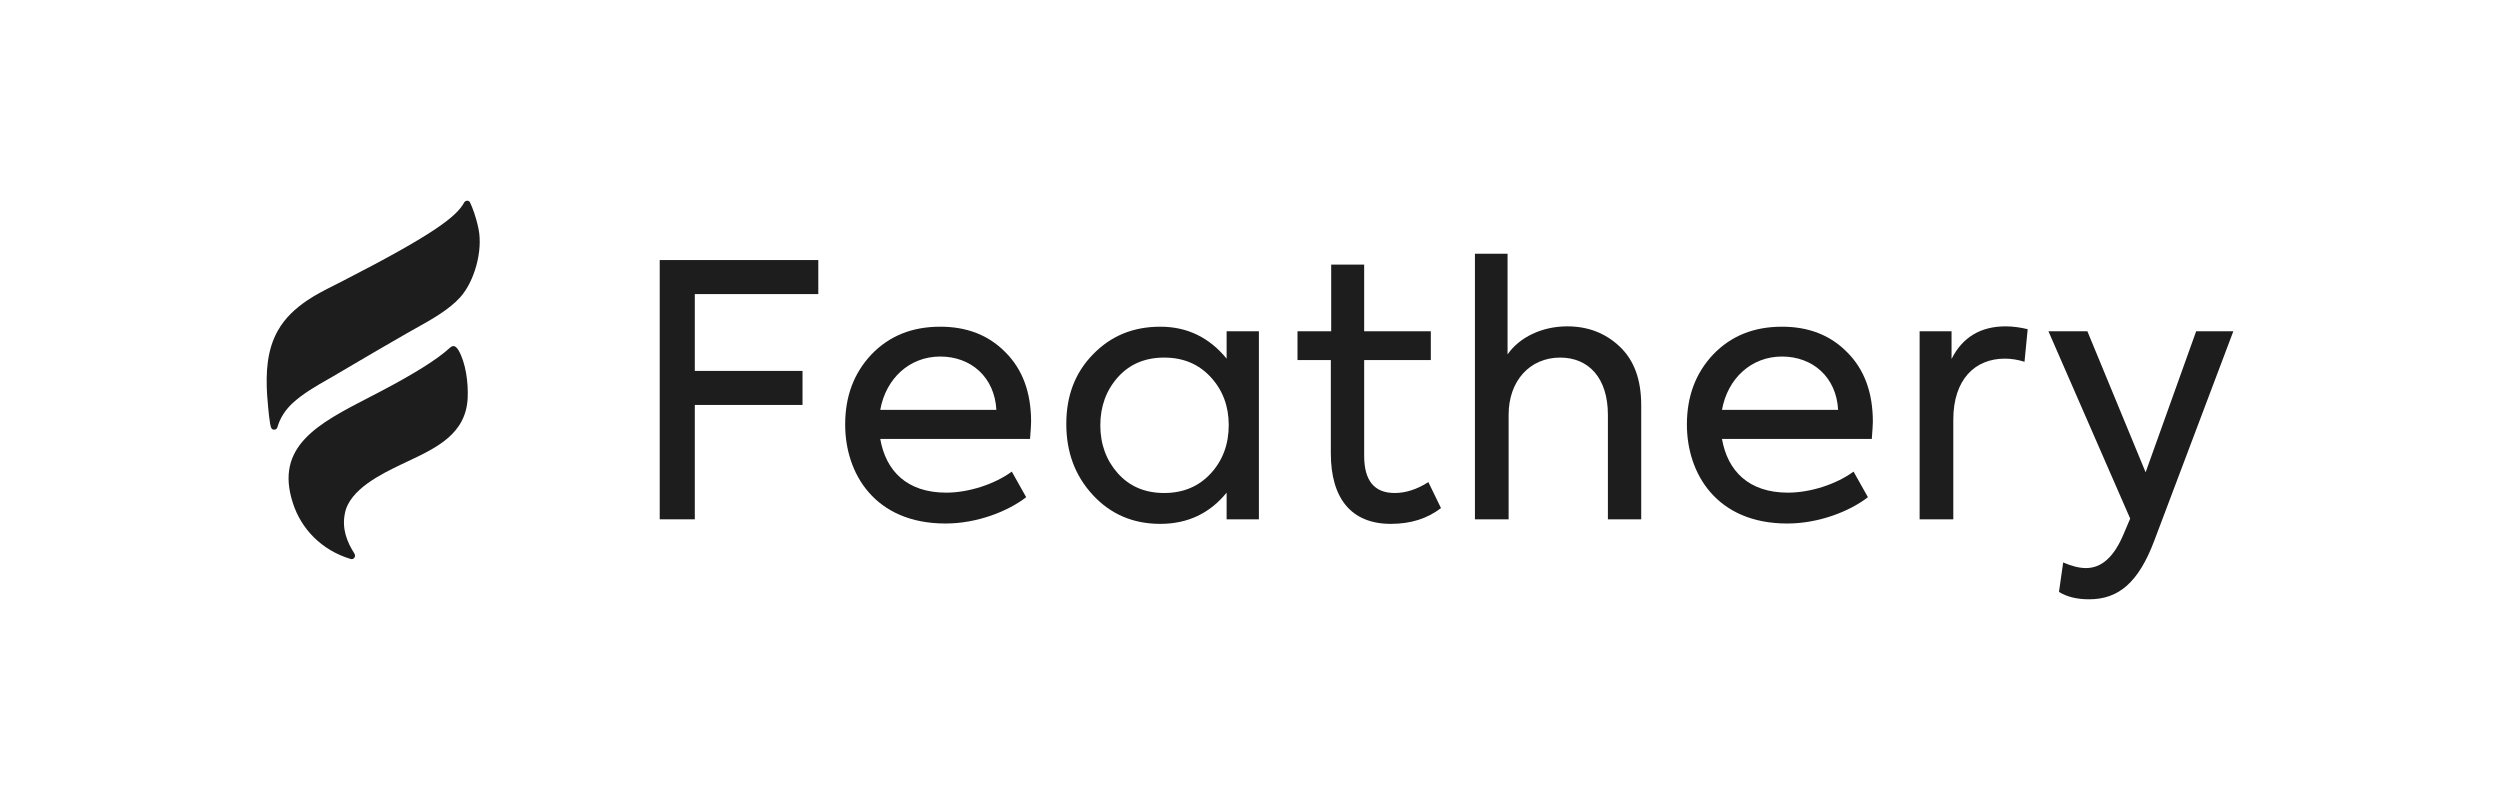
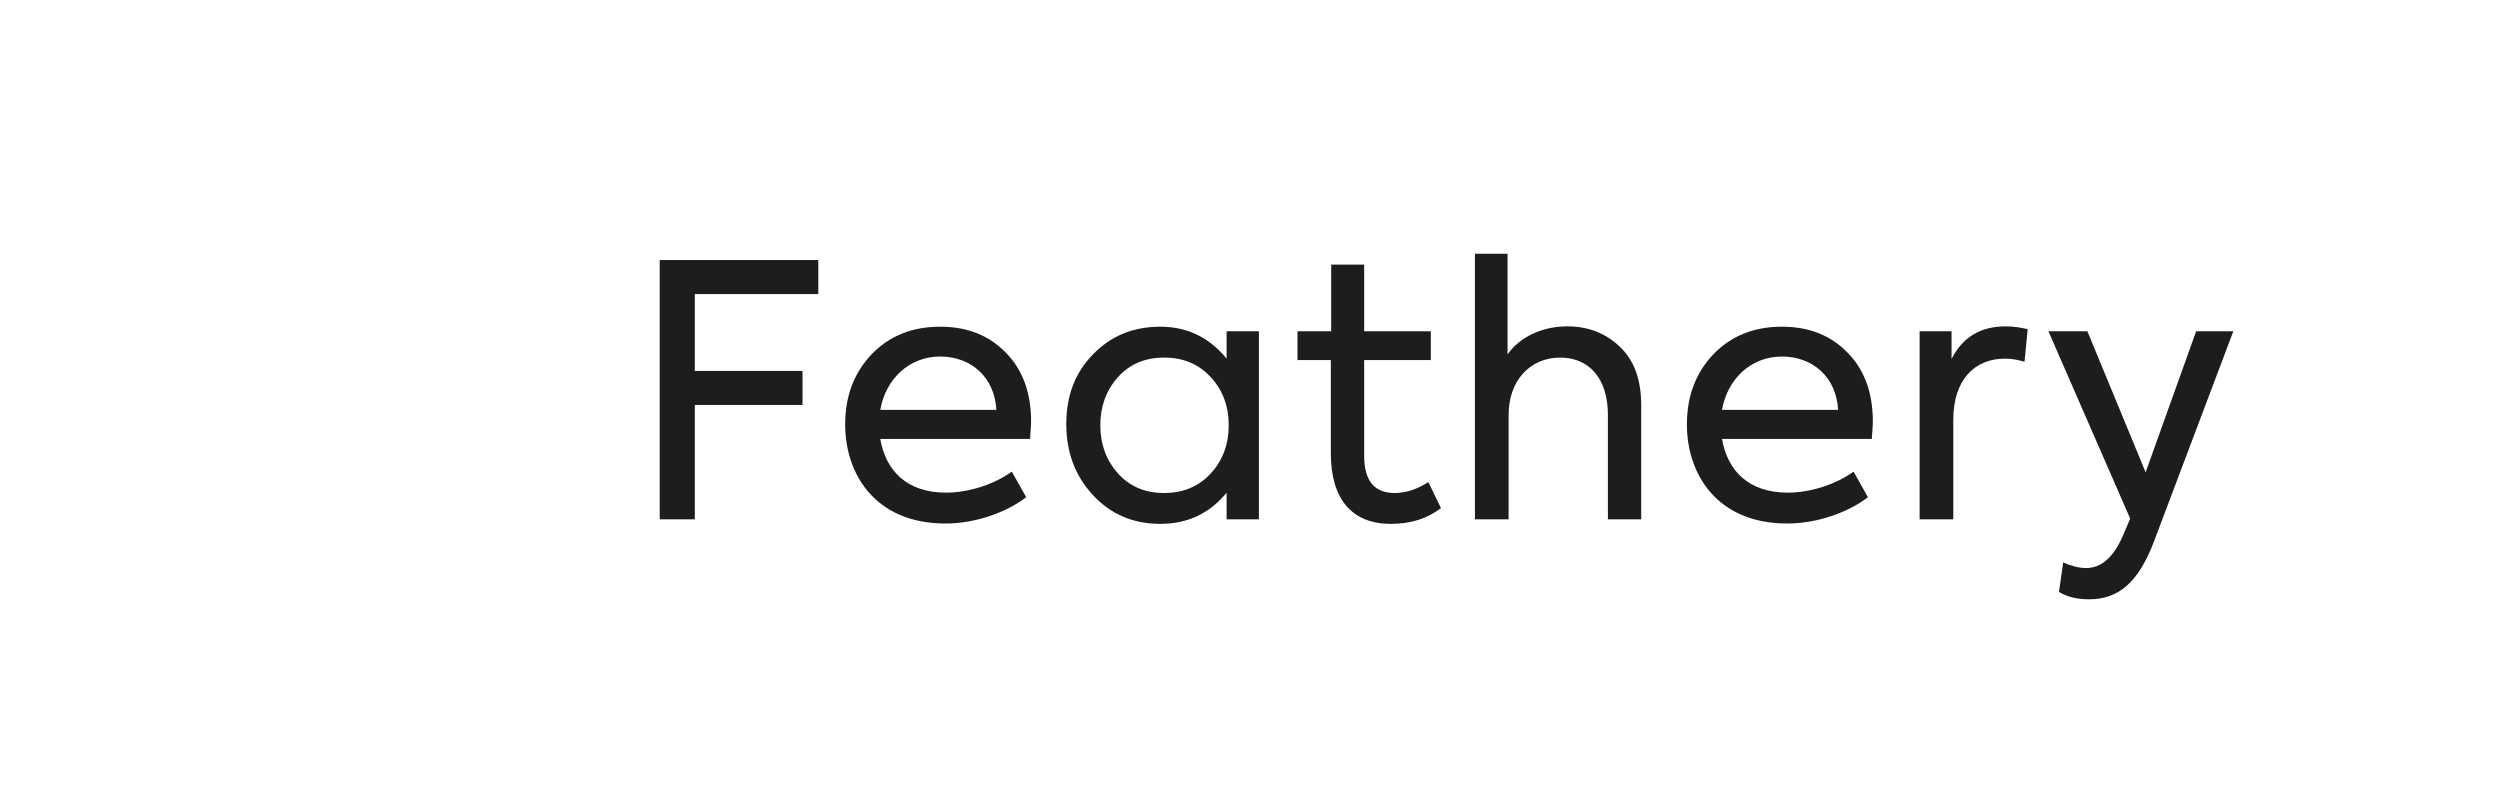
<svg xmlns="http://www.w3.org/2000/svg" fill="none" viewBox="0 0 150 48" height="48" width="150">
-   <path fill="#1D1D1D" d="M28.206 12.154C28.353 12.474 28.564 13.008 28.711 13.734C28.985 15.058 28.459 16.894 27.616 17.833C26.944 18.583 25.878 19.177 24.948 19.695C24.74 19.811 24.539 19.923 24.351 20.032C23.698 20.416 23.066 20.779 22.434 21.142C22.012 21.387 21.596 21.633 21.18 21.878C20.764 22.124 20.348 22.369 19.927 22.615C19.861 22.653 19.795 22.69 19.729 22.728C18.968 23.161 18.184 23.607 17.525 24.216C17.104 24.622 16.809 25.07 16.64 25.646C16.598 25.796 16.366 25.839 16.282 25.689C16.175 25.527 16.084 24.393 16.045 23.914C16.038 23.825 16.033 23.759 16.029 23.725C15.945 22.38 16.008 20.992 16.682 19.818C17.104 19.071 17.736 18.495 18.431 18.025C18.952 17.673 19.509 17.393 20.066 17.112C20.252 17.019 20.438 16.926 20.622 16.829C26.12 14.011 27.405 12.965 27.848 12.154C27.932 12.005 28.143 12.005 28.206 12.154ZM26.999 20.863C27.211 20.672 27.36 20.778 27.509 21.012C27.954 21.776 28.103 22.986 28.06 23.878C27.961 26.035 26.201 26.864 24.45 27.689C24.323 27.749 24.196 27.808 24.069 27.869L24.053 27.877C22.905 28.43 20.969 29.361 20.694 30.798C20.503 31.732 20.821 32.518 21.267 33.218C21.373 33.388 21.225 33.601 21.034 33.537C19.272 33.006 18.062 31.711 17.573 30.183C16.464 26.774 19.091 25.419 22.156 23.838C22.375 23.725 22.595 23.611 22.817 23.495C24.876 22.413 26.235 21.564 26.999 20.863Z" clip-rule="evenodd" fill-rule="evenodd" />
  <path fill="#1D1D1D" d="M41.688 31.159V24.297H48.151V22.255H41.688V17.645H49.098V15.603H39.583V31.159H41.688Z" />
  <path fill="#1D1D1D" d="M61.866 25.307C61.866 23.56 61.361 22.171 60.329 21.139C59.319 20.108 58.014 19.602 56.414 19.602C54.73 19.602 53.362 20.15 52.288 21.265C51.236 22.381 50.71 23.77 50.71 25.475C50.71 28.401 52.478 31.411 56.73 31.411C58.603 31.411 60.456 30.695 61.571 29.832L60.708 28.296C59.677 29.054 58.119 29.559 56.772 29.559C54.414 29.559 53.151 28.254 52.815 26.338H61.803C61.845 25.791 61.866 25.454 61.866 25.307ZM52.815 24.591C53.151 22.718 54.562 21.392 56.414 21.392C58.266 21.392 59.677 22.634 59.782 24.591H52.815Z" />
  <path fill="#1D1D1D" d="M73.597 21.518C72.545 20.234 71.219 19.602 69.619 19.602C67.998 19.602 66.651 20.15 65.577 21.265C64.504 22.36 63.978 23.749 63.978 25.433C63.978 27.138 64.504 28.549 65.577 29.706C66.651 30.864 67.998 31.432 69.619 31.432C71.261 31.432 72.587 30.801 73.597 29.559V31.159H75.534V19.876H73.597V21.518ZM73.724 25.496C73.724 26.654 73.366 27.622 72.65 28.401C71.935 29.18 71.008 29.58 69.85 29.58C68.693 29.58 67.767 29.18 67.072 28.401C66.377 27.622 66.019 26.654 66.019 25.517C66.019 24.381 66.377 23.412 67.072 22.634C67.767 21.855 68.693 21.455 69.85 21.455C71.008 21.455 71.935 21.855 72.65 22.634C73.366 23.412 73.724 24.381 73.724 25.496Z" />
  <path fill="#1D1D1D" d="M85.702 28.927C85.007 29.369 84.334 29.58 83.681 29.58C82.46 29.58 81.85 28.843 81.85 27.349V21.602H85.849V19.876H81.85V15.877H79.871V19.876H77.85V21.602H79.85V27.201C79.85 29.896 81.07 31.432 83.449 31.432C84.649 31.432 85.638 31.116 86.459 30.485L85.702 28.927Z" />
  <path fill="#1D1D1D" d="M90.517 31.159V24.886C90.517 22.865 91.78 21.455 93.611 21.455C95.316 21.455 96.474 22.676 96.474 24.886V31.159H98.473V24.317C98.473 22.781 98.052 21.623 97.19 20.802C96.326 19.981 95.274 19.581 94.032 19.581C92.496 19.581 91.148 20.255 90.454 21.265V15.224H88.496V31.159H90.517Z" />
  <path fill="#1D1D1D" d="M112.371 25.307C112.371 23.56 111.866 22.171 110.834 21.139C109.824 20.108 108.519 19.602 106.919 19.602C105.235 19.602 103.867 20.15 102.793 21.265C101.741 22.381 101.214 23.77 101.214 25.475C101.214 28.401 102.983 31.411 107.234 31.411C109.108 31.411 110.96 30.695 112.076 29.832L111.213 28.296C110.182 29.054 108.624 29.559 107.277 29.559C104.919 29.559 103.656 28.254 103.319 26.338H112.308C112.35 25.791 112.371 25.454 112.371 25.307ZM103.319 24.591C103.656 22.718 105.066 21.392 106.919 21.392C108.771 21.392 110.182 22.634 110.287 24.591H103.319Z" />
  <path fill="#1D1D1D" d="M117.198 31.159V25.181C117.198 22.76 118.503 21.518 120.292 21.518C120.671 21.518 121.071 21.581 121.471 21.707L121.661 19.75C121.218 19.645 120.776 19.581 120.334 19.581C118.84 19.581 117.745 20.234 117.093 21.539V19.876H115.177V31.159H117.198Z" />
  <path fill="#1D1D1D" d="M128.737 28.338L125.243 19.876H122.906L127.811 31.116L127.39 32.106C126.822 33.432 126.085 34.084 125.159 34.084C124.78 34.084 124.317 33.979 123.791 33.748L123.538 35.516C124.022 35.811 124.612 35.958 125.349 35.958C127.117 35.958 128.316 34.948 129.264 32.422L134 19.876H131.769L128.737 28.338Z" />
</svg>